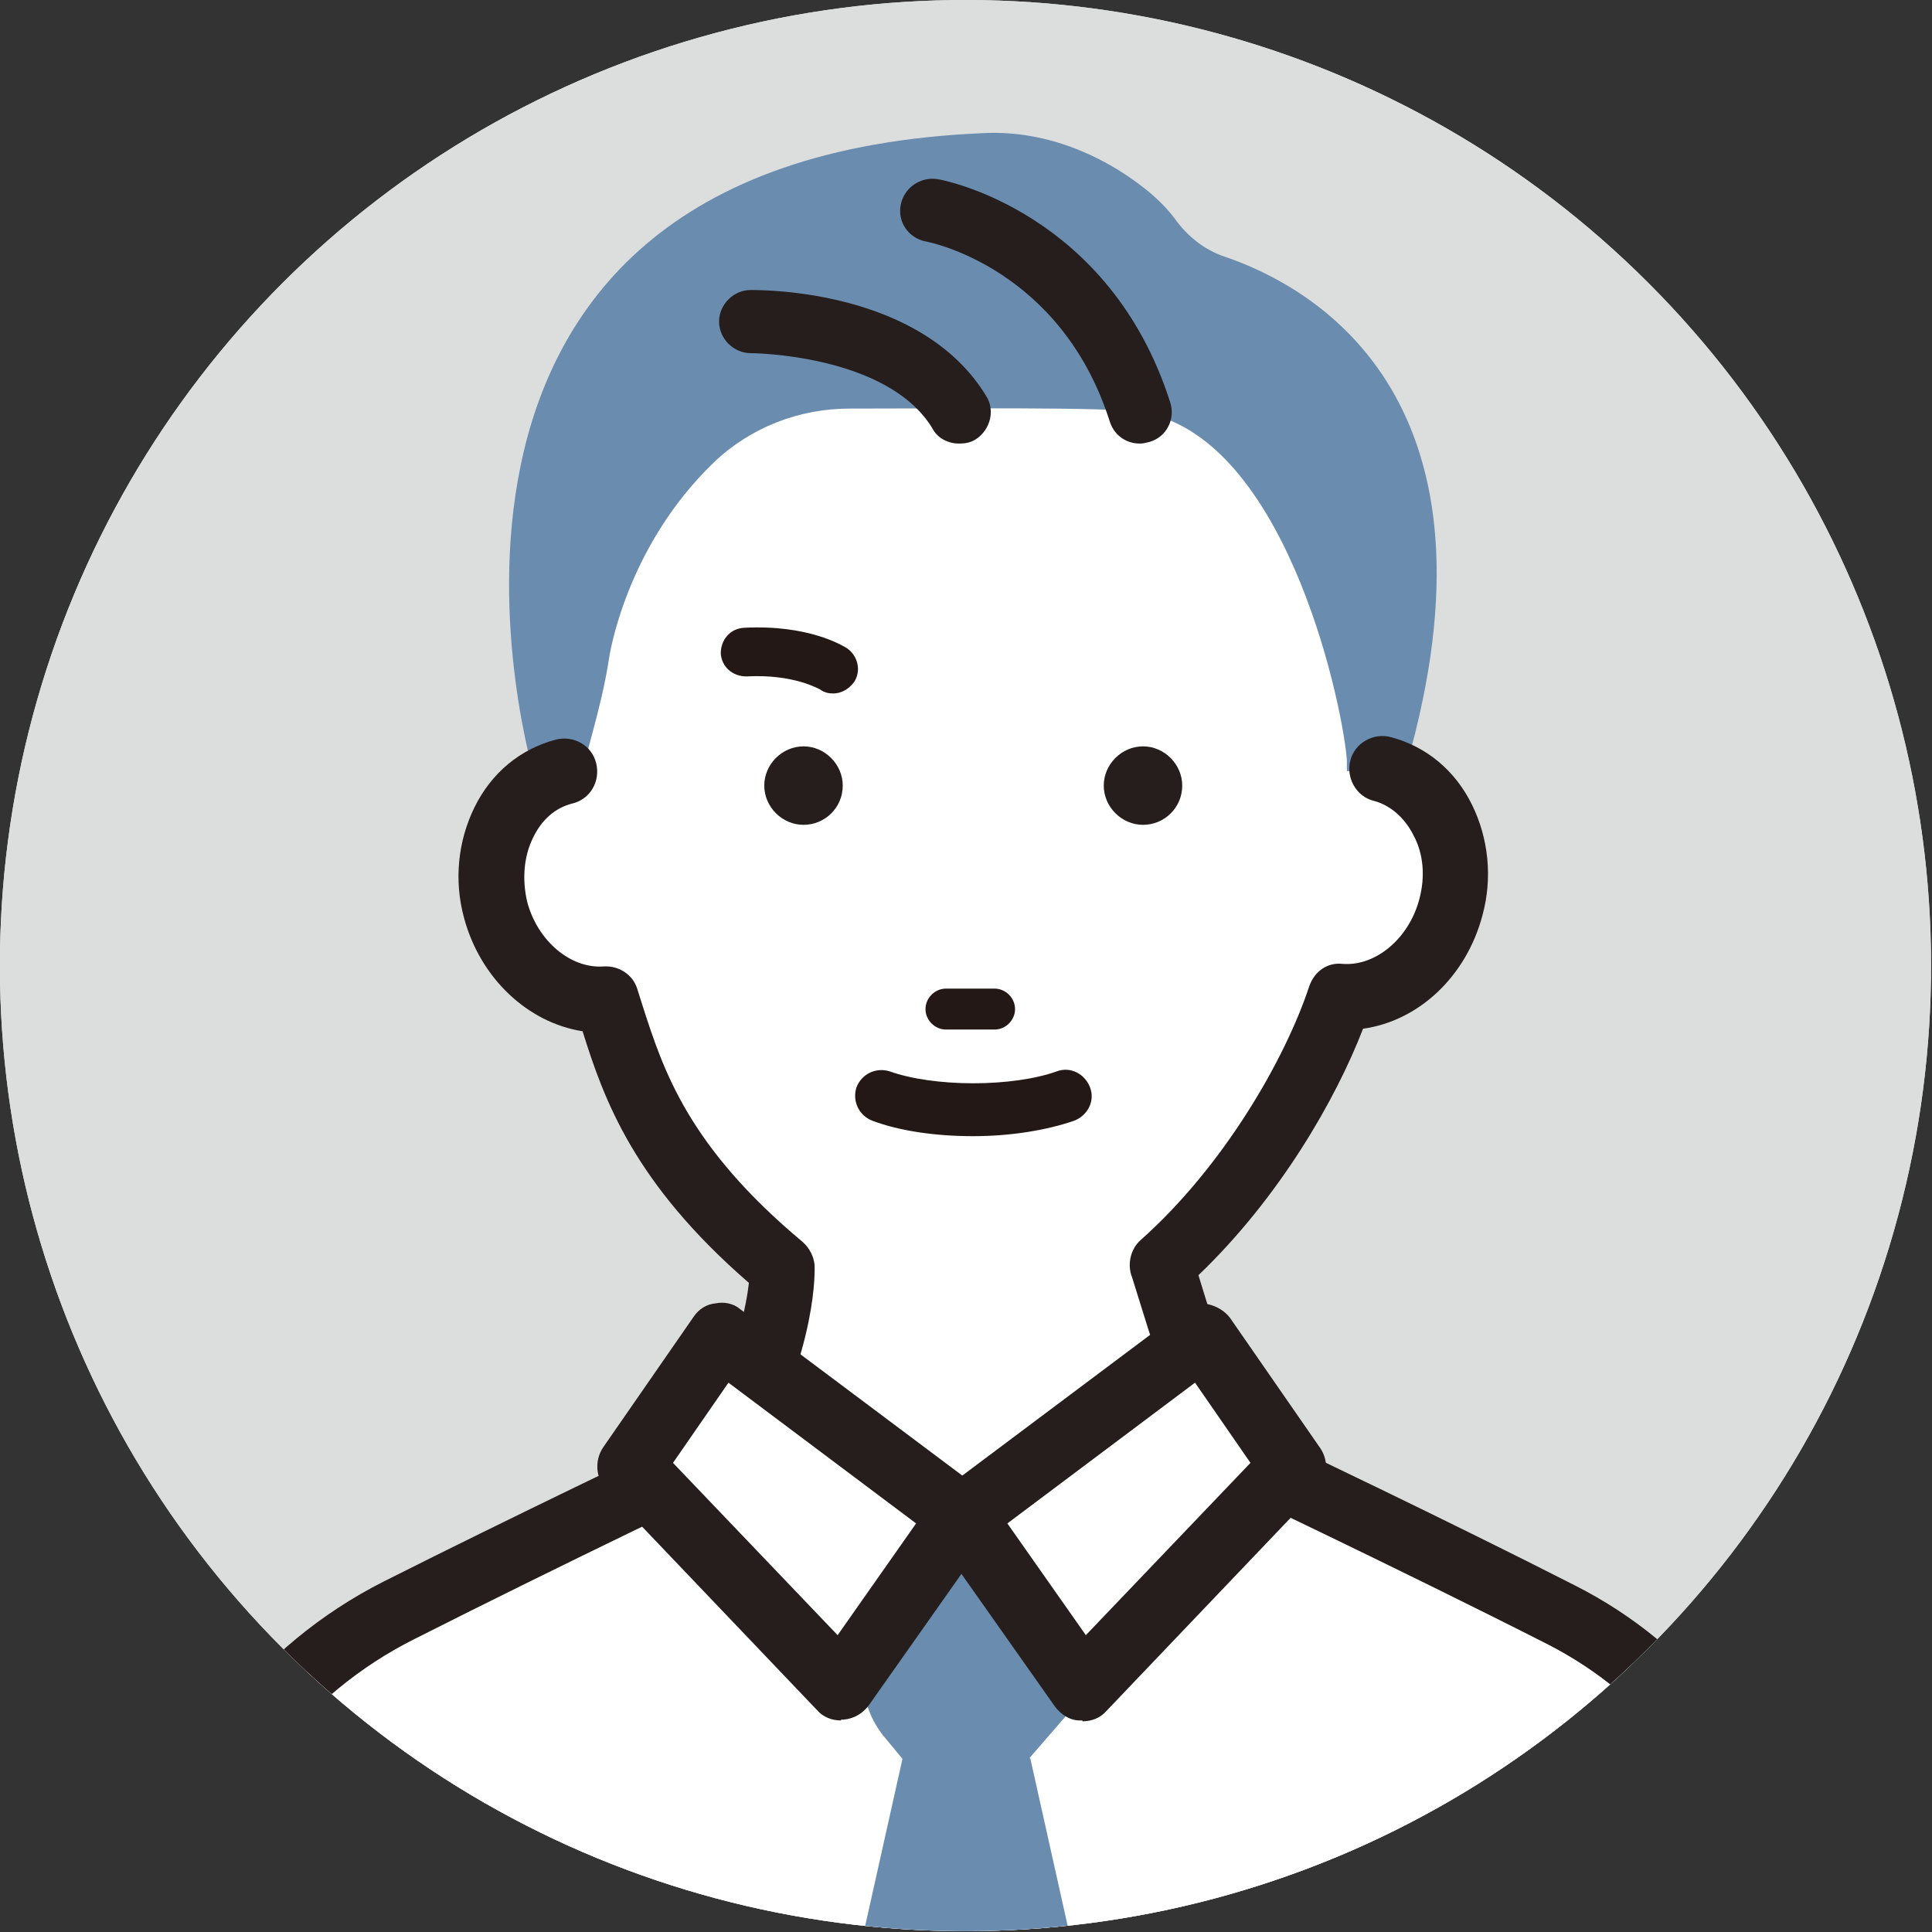
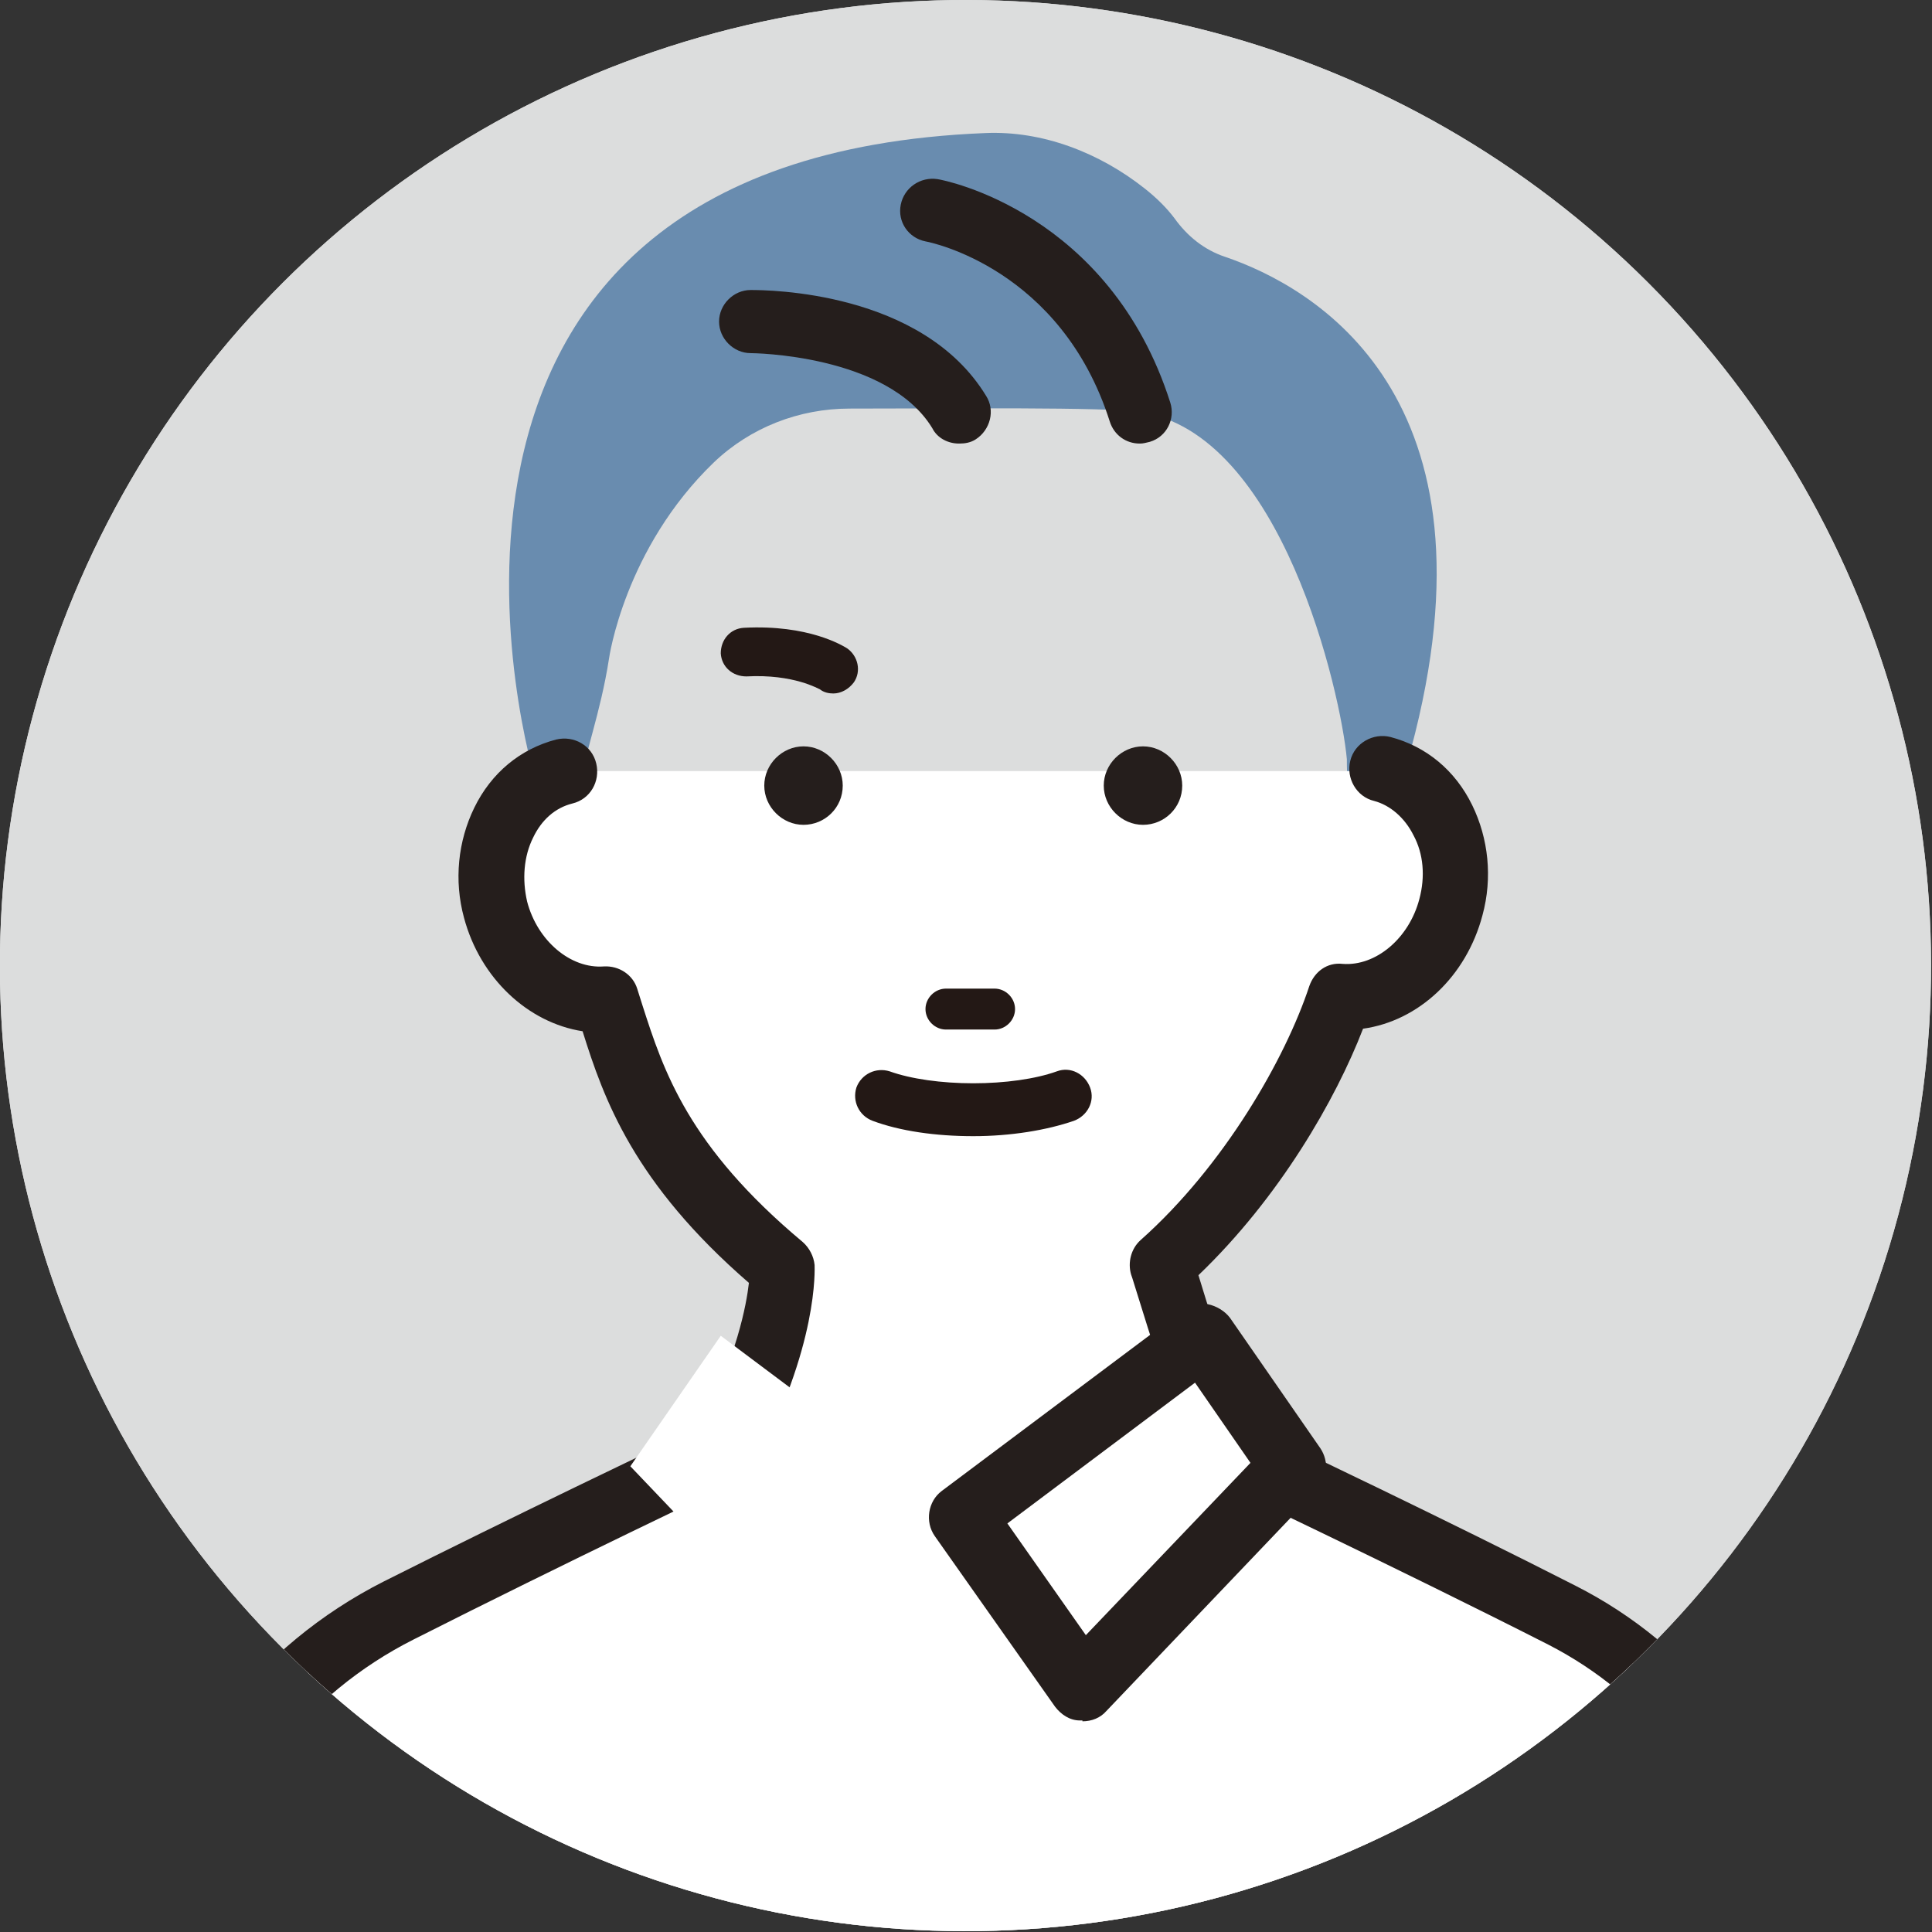
<svg xmlns="http://www.w3.org/2000/svg" width="226.5" height="226.5" version="1.1" viewBox="0 0 226.5 226.5">
  <rect x="0" y="0" width="226.5" height="226.5" fill="#333333" stroke="none" />
  <defs>
    <style>
      .cls-1 {
        fill: none;
      }

      .cls-2 {
        fill: #251e1c;
      }

      .cls-3 {
        fill: #231815;
      }

      .cls-4 {
        fill: #698caf;
      }

      .cls-5 {
        fill: #fff;
      }

      .cls-6 {
        fill: #dcdddd;
      }

      .cls-7 {
        clip-path: url(#clippath);
      }
    </style>
    <clipPath id="clippath">
      <circle class="cls-1" cx="113.2" cy="113.2" r="113.2" transform="translate(-46.9 113.2) rotate(-45)" />
    </clipPath>
  </defs>
  <g>
    <g id="_レイヤー_1" data-name="レイヤー_1">
      <g class="cls-7">
        <circle class="cls-6" cx="113.2" cy="113.2" r="113.2" transform="translate(-46.9 113.2) rotate(-45)" />
        <circle class="cls-6" cx="113.2" cy="113.2" r="113.2" transform="translate(-46.9 113.2) rotate(-45)" />
-         <circle class="cls-1" cx="113.2" cy="113.2" r="113.2" transform="translate(-46.9 113.2) rotate(-45)" />
        <g>
-           <path class="cls-5" d="M68.5,89c1.4,22.1,20,40.1,44.7,40.1s44.7-17.9,44.7-40.1-8.7-54.5-33.4-54.5-58.6,12.8-56,54.5Z" />
-           <path class="cls-4" d="M133.6,48.3c16.7,2.4,23.6,33,24.3,40.7,0,0-.2,20.5,7.5-1.1,11.2-41.6-11.5-54.3-21.8-57.8-2.4-.8-4.4-2.4-5.9-4.5-.9-1.2-2.1-2.4-3.5-3.5-5.3-4.2-12-6.8-18.7-6.5-74.8,3-52.8,75.6-52.8,75.6,4.1,7.2,5.2,7.1,5.6.1.1-2.6,2.1-7.6,3.1-14.1,0,0,1.8-12.9,12.3-23,4.3-4.1,10-6.3,15.9-6.3,11.8,0,30.1-.2,34.1.4Z" />
+           <path class="cls-4" d="M133.6,48.3c16.7,2.4,23.6,33,24.3,40.7,0,0-.2,20.5,7.5-1.1,11.2-41.6-11.5-54.3-21.8-57.8-2.4-.8-4.4-2.4-5.9-4.5-.9-1.2-2.1-2.4-3.5-3.5-5.3-4.2-12-6.8-18.7-6.5-74.8,3-52.8,75.6-52.8,75.6,4.1,7.2,5.2,7.1,5.6.1.1-2.6,2.1-7.6,3.1-14.1,0,0,1.8-12.9,12.3-23,4.3-4.1,10-6.3,15.9-6.3,11.8,0,30.1-.2,34.1.4" />
          <path class="cls-5" d="M66.1,90.4c-3.2.8-5.7,3.1-7.1,6-1.5,2.9-1.9,6.6-.9,10.2,1.7,6.5,7.3,10.9,13,10.5,2.8,8.4,5.2,18.6,20.6,31.5,0,0,.5,8.2-6.8,21.6,0,0-20.6,9.8-38.2,18.7-13.7,6.9-23.5,19.6-26.8,34.5l-15.1,75.9,108.4,69.7,1.9,3.5,108.4-73.2-15.4-77.6c-3.1-13.9-12.2-25.6-24.9-32.1-18-9.1-39.8-19.4-39.8-19.4-4.4-12.4-7.1-21.6-7.1-21.6,10.9-9.8,18.2-23.1,20.9-31.5,5.7.4,11.3-4,13-10.5,1-3.7.5-7.3-.9-10.2-1.5-2.9-4-5.2-7.1-6h-96Z" />
          <path class="cls-2" d="M115.1,376.4c-.3,0-.6,0-.9-.1-1.1-.3-2-.9-2.5-1.9l-1.4-2.6L2.7,302.6c-1.3-.9-2-2.5-1.7-4l15.1-75.9c3.6-16.3,14.1-29.8,28.9-37.3,15.1-7.6,32.5-15.9,37.1-18.1,4.3-8.3,5.4-14.3,5.7-16.9-13.5-11.7-17-21.5-19.5-29.5-6.4-1-12-6.2-13.9-13.3-1.2-4.4-.7-9,1.2-12.9,2-4.1,5.4-6.9,9.6-8,2.1-.5,4.2.7,4.7,2.8.5,2.1-.7,4.2-2.8,4.7-2,.5-3.6,1.9-4.6,4-1.1,2.2-1.3,4.9-.7,7.5,1.2,4.6,5.1,7.9,9,7.6,1.8-.1,3.4,1,3.9,2.6.2.6.4,1.3.6,1.9,2.5,7.8,5.4,16.6,18.8,27.8.8.7,1.3,1.7,1.4,2.7,0,.4.5,9.5-7.2,23.7-.4.7-1,1.3-1.7,1.6-.2,0-20.7,9.8-38.1,18.6-12.7,6.4-21.7,18-24.8,31.9l-14.5,73.2,106.1,68.3c.5.3.9.7,1.2,1.1l102.7-69.4-14.9-75.1c-2.8-12.7-11.1-23.4-22.8-29.4-17.7-9-39.5-19.3-39.7-19.4-.9-.4-1.6-1.2-2-2.2-4.4-12.3-7.1-21.7-7.2-21.8-.4-1.4,0-3,1.1-4,9.8-8.7,17-21.3,19.8-29.8.6-1.7,2.1-2.8,3.9-2.6,3.9.3,7.8-3,9-7.6.7-2.6.5-5.3-.7-7.5-1-2-2.7-3.5-4.6-4-2.1-.5-3.3-2.7-2.8-4.7.5-2.1,2.7-3.3,4.7-2.8,4.2,1.1,7.6,3.9,9.6,8,1.9,3.9,2.4,8.5,1.2,12.9-1.9,7.2-7.5,12.4-14,13.3-3.2,8.3-9.8,19.8-19.3,28.9,1,3.3,3,9.7,5.8,17.6,5.2,2.5,23.3,11.1,38.4,18.8,13.8,7,23.6,19.6,26.9,34.7l15.5,77.7c.3,1.5-.3,3.1-1.6,4l-108.4,73.2c-.6.4-1.4.7-2.2.7Z" />
-           <path class="cls-3" d="M114.1,197.1c-1,0-2-.3-2.8-1l-27.8-22.4c-1.9-1.6-2.2-4.4-.7-6.3,1.6-1.9,4.4-2.2,6.3-.7l25,20.1,25-20.1c1.9-1.6,4.8-1.3,6.3.7,1.6,1.9,1.3,4.8-.7,6.3l-27.8,22.4c-.8.7-1.8,1-2.8,1Z" />
-           <path class="cls-4" d="M120.7,206.1l7.1-8.2c-9.4-20-14.5-14.1-14.5-14.1,0,0-3.1-.1-9,5.5-4.1,3.9-4.1,10.4-.4,14.6l1.9,2.3-10.6,47.5,18.1,30.3,18.1-30.3-10.6-47.5Z" />
          <g>
            <polygon class="cls-5" points="73.9 171.9 84.5 156.6 112.8 177.8 98.6 197.8 73.9 171.9" />
-             <path class="cls-2" d="M98.6,201.7c-1.1,0-2.1-.4-2.8-1.2l-24.7-25.9c-1.3-1.3-1.4-3.4-.4-4.9l10.6-15.3c.6-.9,1.5-1.5,2.6-1.6,1-.2,2.1,0,2.9.7l28.3,21.2c1.7,1.3,2.1,3.6.8,5.3l-14.1,20c-.7.9-1.7,1.5-2.9,1.6,0,0-.2,0-.3,0ZM78.9,171.5l19.3,20.2,9.2-13.1-22-16.5-6.5,9.4Z" />
          </g>
          <g>
            <polygon class="cls-5" points="151.6 171.9 141 156.6 112.8 177.8 126.9 197.8 151.6 171.9" />
            <path class="cls-2" d="M126.9,201.7c0,0-.2,0-.3,0-1.2,0-2.2-.7-2.9-1.6l-14.1-20c-1.2-1.7-.8-4.1.8-5.3l28.3-21.2c.8-.6,1.9-.9,2.9-.7,1,.2,2,.8,2.6,1.6l10.6,15.3c1,1.5.9,3.6-.4,4.9l-24.7,25.9c-.7.8-1.7,1.2-2.8,1.2ZM118.1,178.6l9.2,13.1,19.3-20.2-6.5-9.4-22,16.5Z" />
          </g>
          <path class="cls-2" d="M133.6,52c-1.6,0-3-1-3.5-2.6-5.7-17.9-21-21-21.6-21.1-2-.4-3.3-2.3-2.9-4.3.4-2,2.3-3.3,4.3-3,.8.1,20.2,3.9,27.3,26.2.6,1.9-.4,4-2.4,4.6-.4.1-.8.2-1.1.2Z" />
          <path class="cls-2" d="M112.4,52c-1.2,0-2.5-.6-3.1-1.8-5.3-8.7-21.2-8.8-21.3-8.8-2,0-3.7-1.7-3.7-3.7,0-2,1.7-3.7,3.7-3.7s20.1.1,27.6,12.4c1.1,1.7.5,4-1.2,5.1-.6.4-1.3.5-1.9.5Z" />
          <g>
            <path class="cls-2" d="M98.8,92.1c0,2.6-2.1,4.6-4.6,4.6s-4.6-2.1-4.6-4.6,2.1-4.6,4.6-4.6,4.6,2.1,4.6,4.6Z" />
            <path class="cls-2" d="M138.6,92.1c0,2.6-2.1,4.6-4.6,4.6s-4.6-2.1-4.6-4.6,2.1-4.6,4.6-4.6,4.6,2.1,4.6,4.6Z" />
            <path class="cls-3" d="M116.6,120.7h-5.7c-1.3,0-2.4-1.1-2.4-2.4s1.1-2.4,2.4-2.4h5.7c1.3,0,2.4,1.1,2.4,2.4s-1.1,2.4-2.4,2.4Z" />
            <path class="cls-3" d="M114.1,133.2c-4.4,0-8.6-.6-11.8-1.8-1.6-.6-2.4-2.3-1.9-3.9.6-1.6,2.3-2.4,3.9-1.9,2.5.9,6.1,1.4,9.8,1.4s7.3-.5,9.8-1.4c1.6-.6,3.3.3,3.9,1.9.6,1.6-.3,3.3-1.9,3.9-3.2,1.1-7.4,1.8-11.8,1.8Z" />
          </g>
        </g>
        <path class="cls-3" d="M97.7,81.3c-.5,0-1.1-.1-1.6-.5-.1,0-3-1.8-8.6-1.5-1.6,0-2.9-1.1-3-2.7,0-1.6,1.1-2.9,2.7-3,7.6-.4,11.6,2.1,12.1,2.4,1.3.9,1.7,2.7.8,4-.6.8-1.5,1.3-2.4,1.3Z" />
      </g>
    </g>
  </g>
</svg>